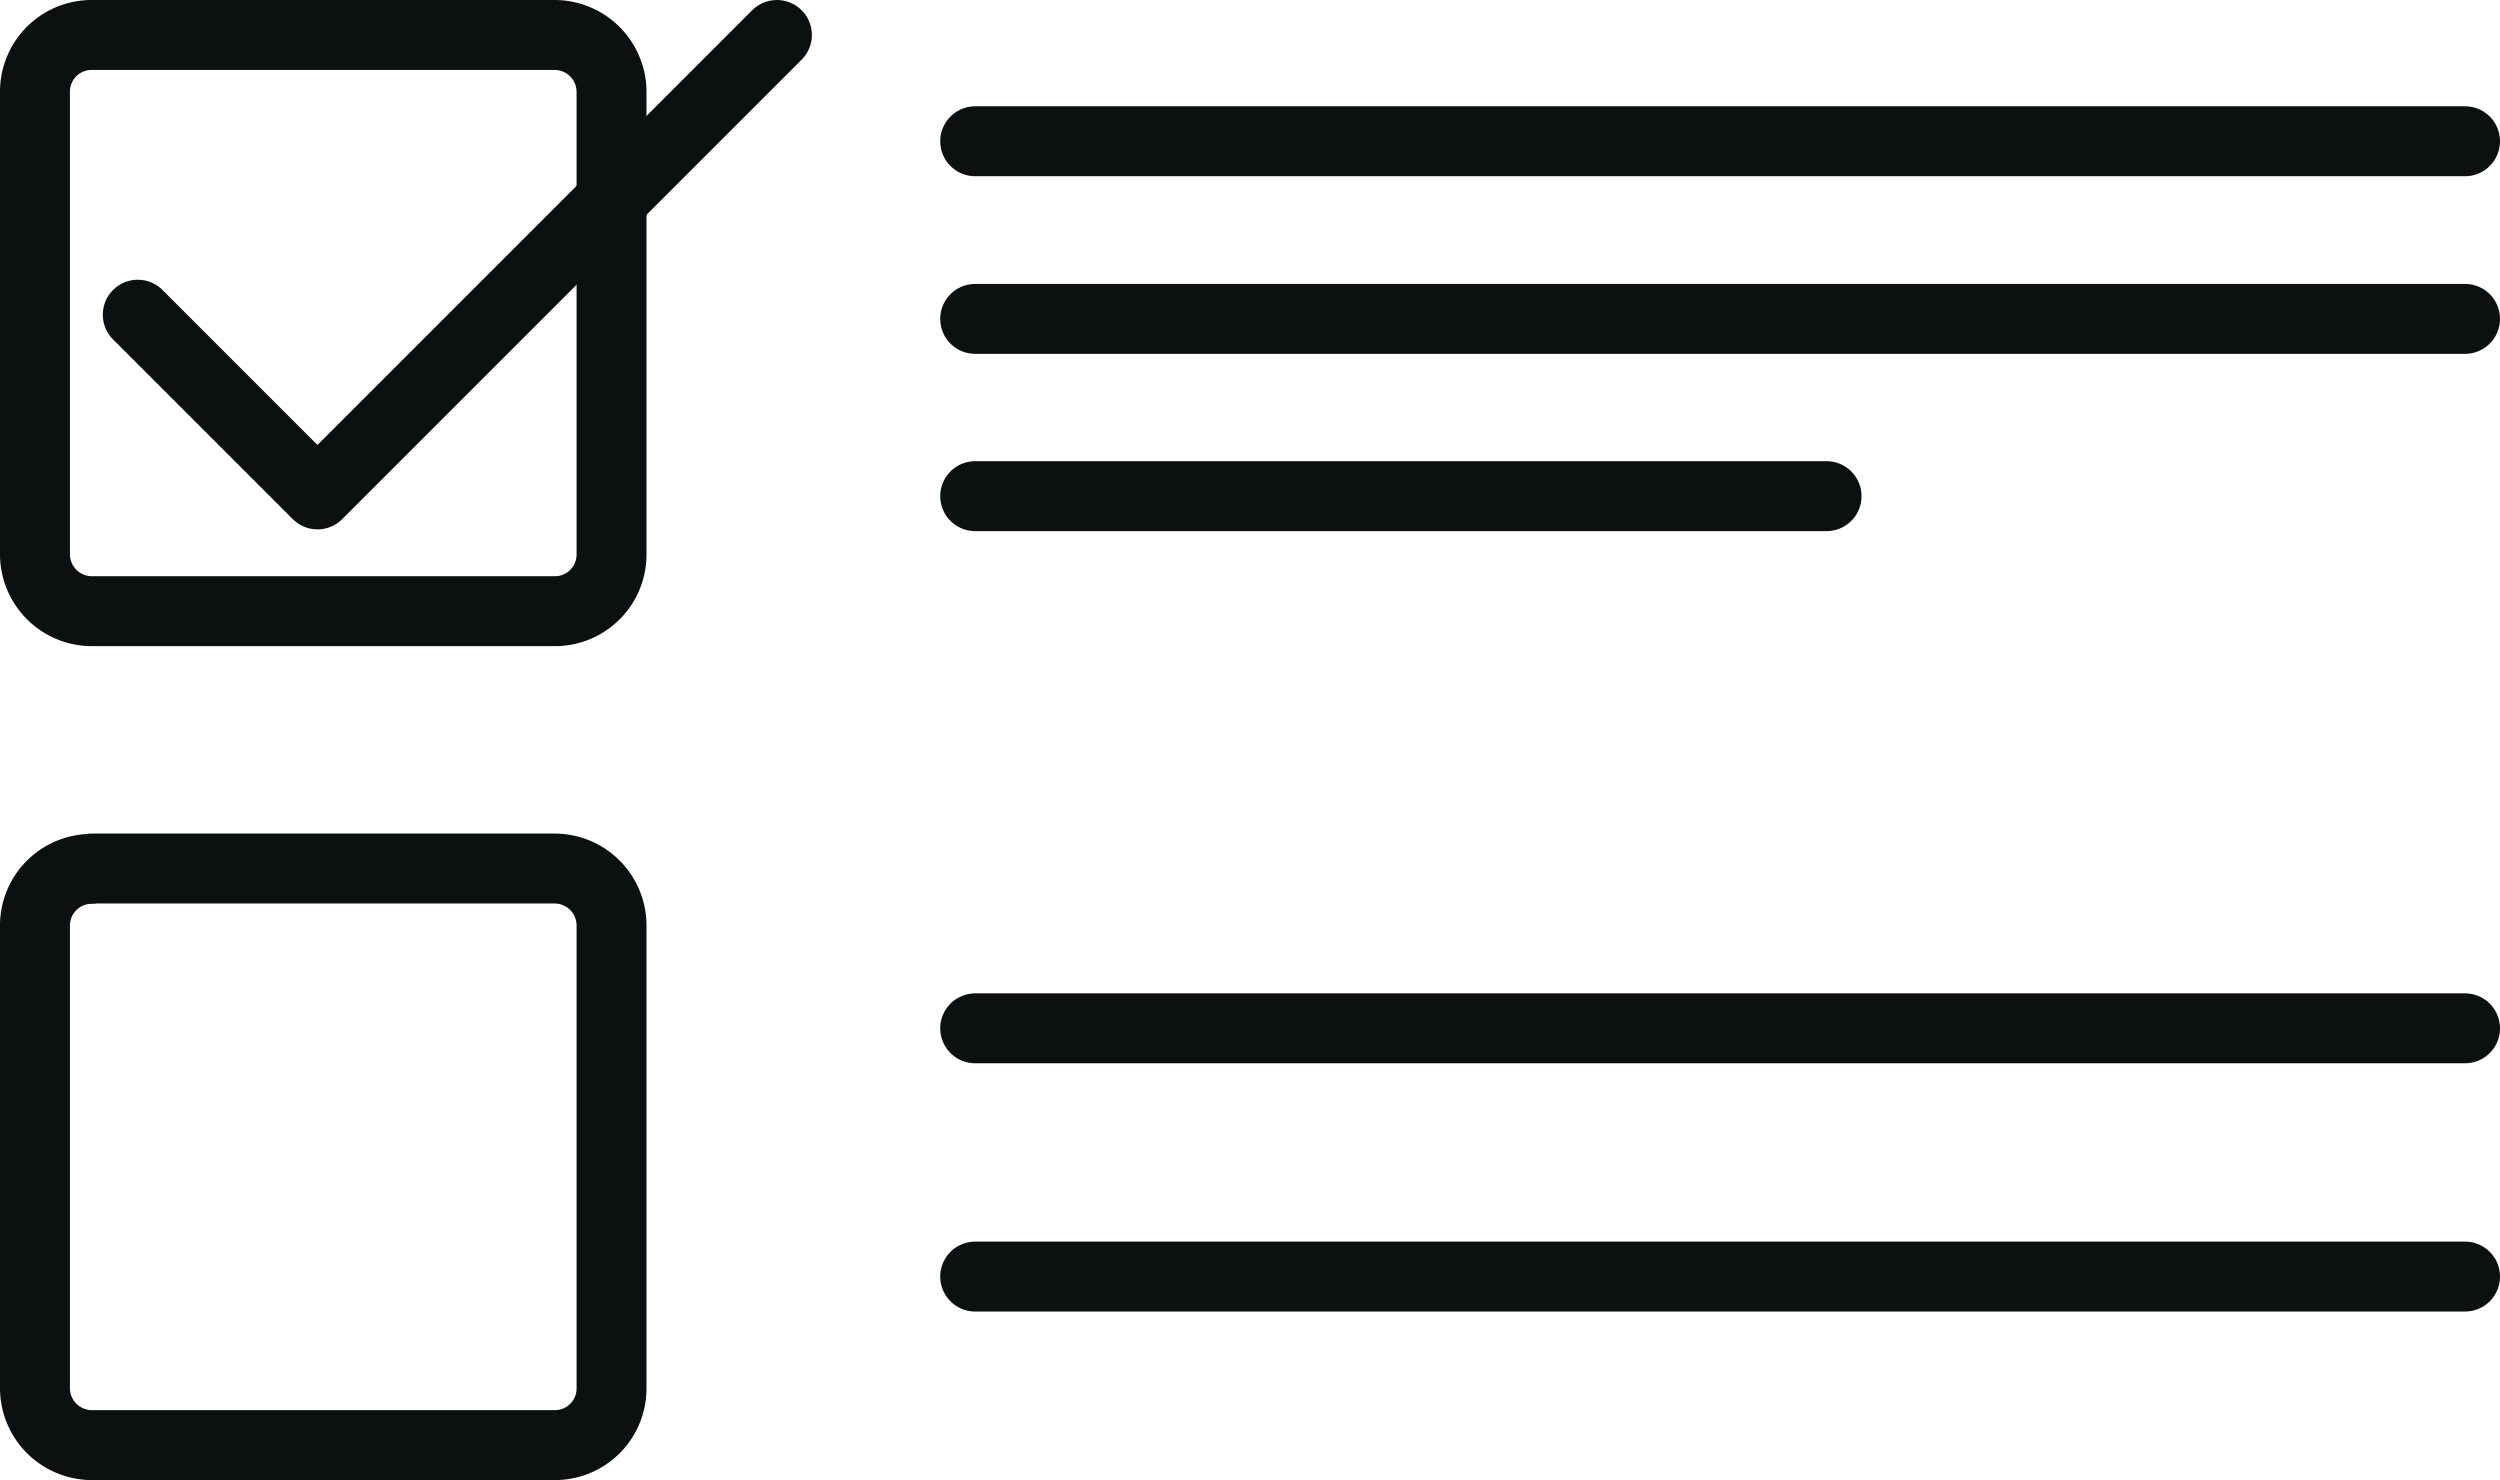
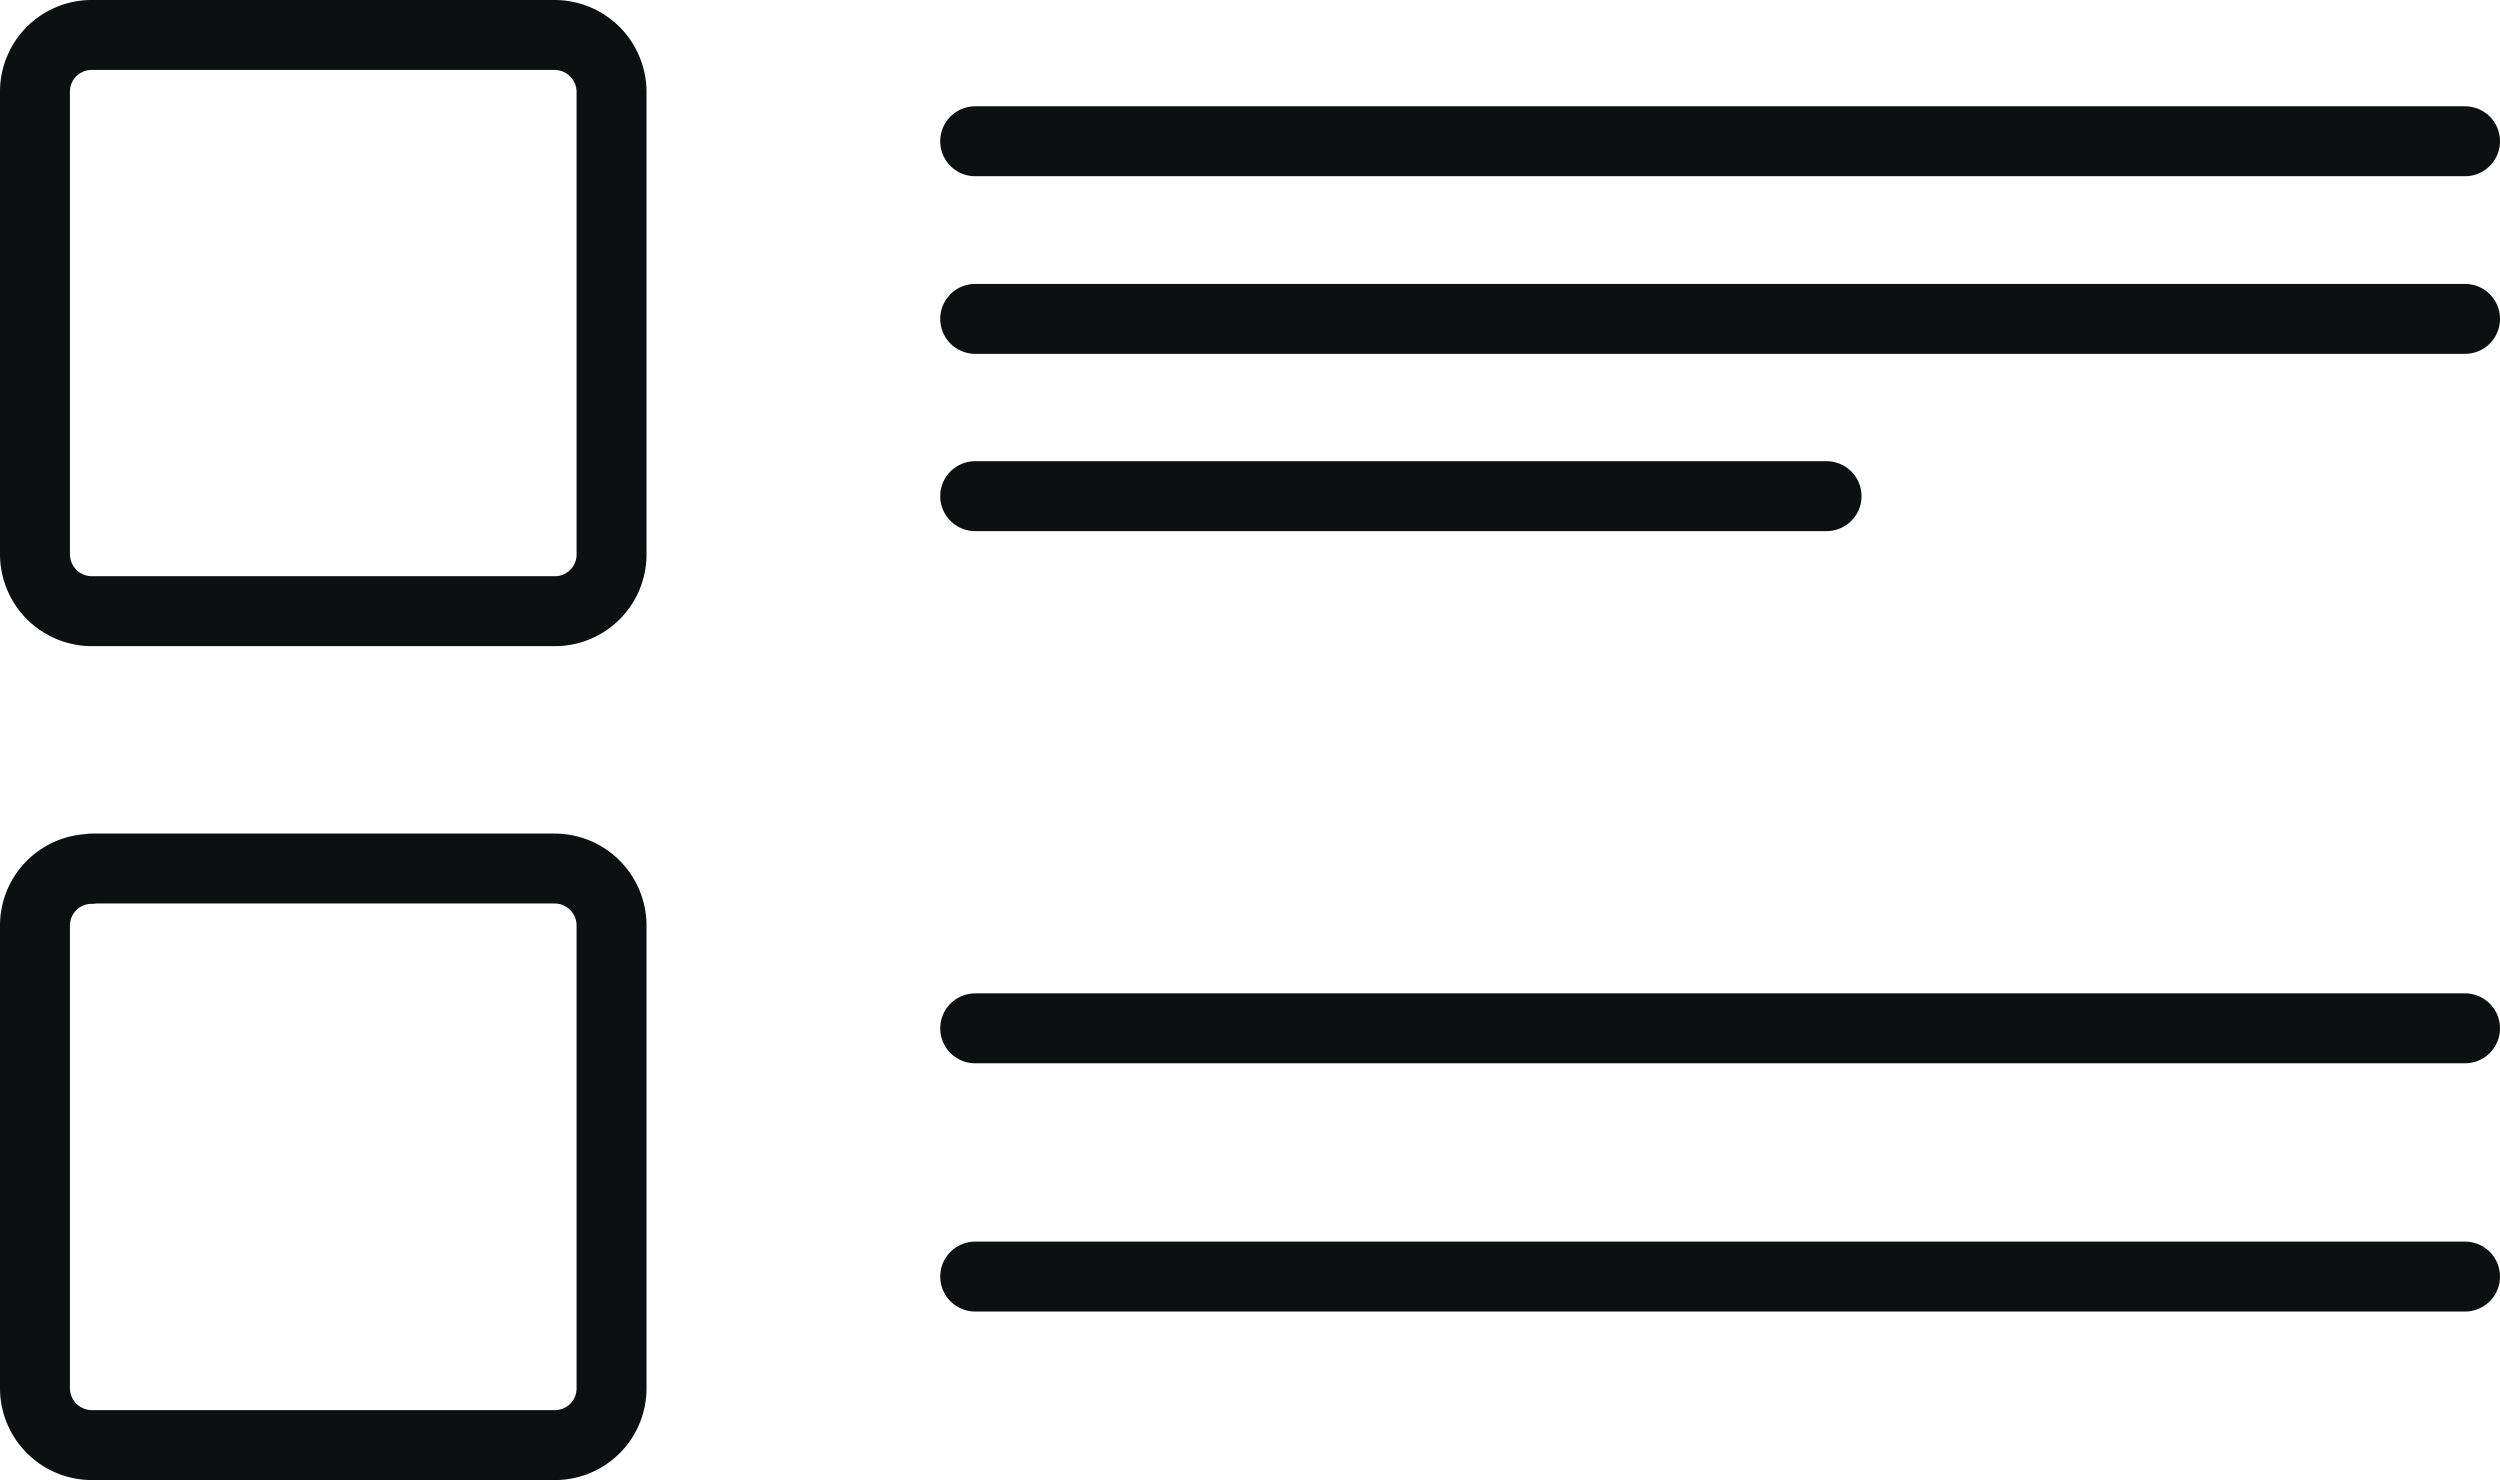
<svg xmlns="http://www.w3.org/2000/svg" viewBox="0 0 71.5 42.33">
  <defs>
    <style>.cls-1{fill:none;stroke:#0c1011;stroke-linecap:round;stroke-linejoin:round;stroke-width:2px;}</style>
  </defs>
  <g id="Ebene_2" data-name="Ebene 2">
    <g id="Ebene_1-2" data-name="Ebene 1">
      <path class="cls-1" d="M2.62,1H15.86a1.63,1.63,0,0,1,1.63,1.63V15.86a1.62,1.62,0,0,1-1.62,1.62H2.63A1.63,1.63,0,0,1,1,15.86V2.62A1.62,1.62,0,0,1,2.62,1Z" />
-       <polyline class="cls-1" points="3.94 9 9.08 14.14 22.22 1" />
      <line class="cls-1" x1="27.89" y1="4.04" x2="70.5" y2="4.04" />
      <line class="cls-1" x1="27.89" y1="9.12" x2="70.5" y2="9.12" />
      <line class="cls-1" x1="27.89" y1="14.19" x2="52.24" y2="14.19" />
      <path class="cls-1" d="M2.62,24.84H15.86a1.63,1.63,0,0,1,1.63,1.63V39.71a1.62,1.62,0,0,1-1.62,1.62H2.63A1.63,1.63,0,0,1,1,39.71V26.47a1.62,1.62,0,0,1,1.62-1.62Z" />
      <line class="cls-1" x1="27.89" y1="29.41" x2="70.5" y2="29.41" />
      <line class="cls-1" x1="27.89" y1="36.51" x2="70.5" y2="36.51" />
    </g>
  </g>
</svg>